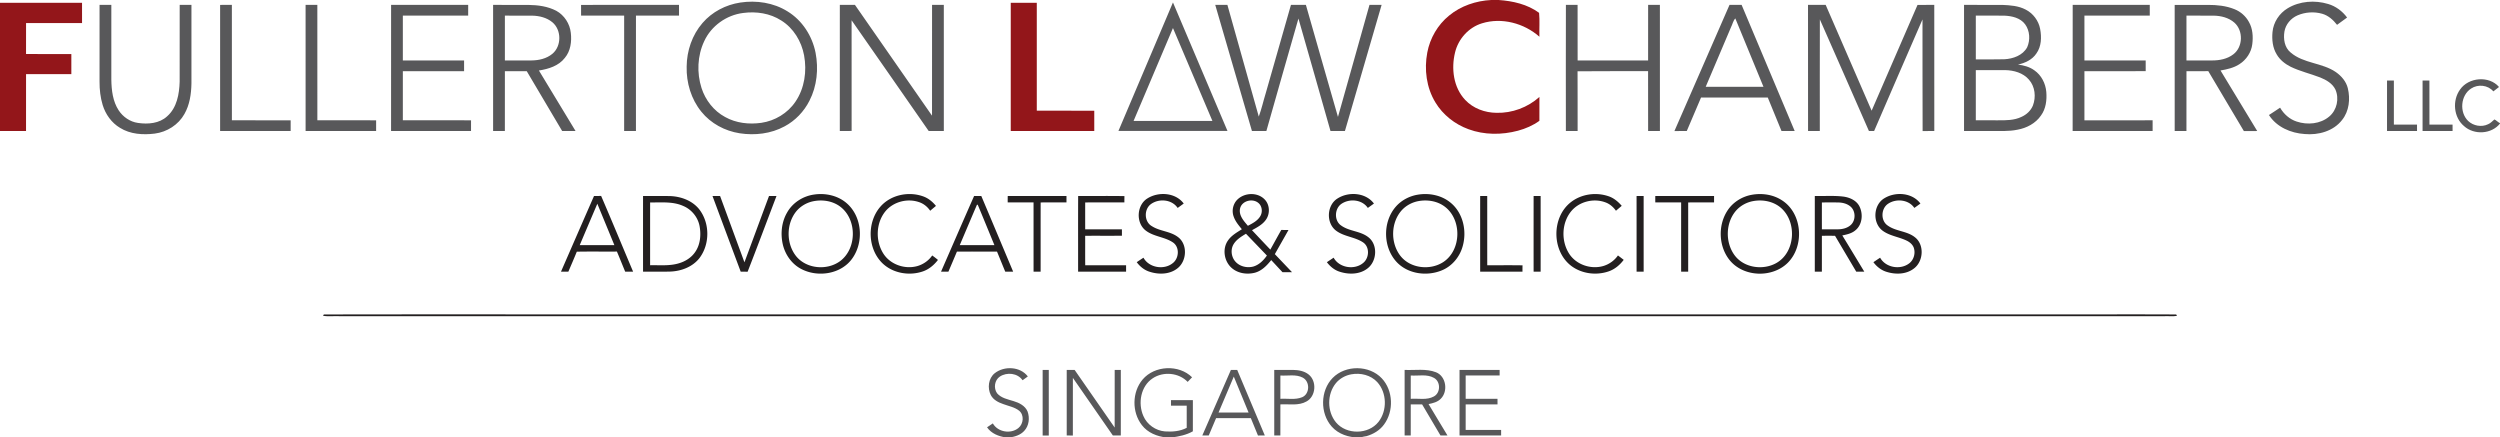
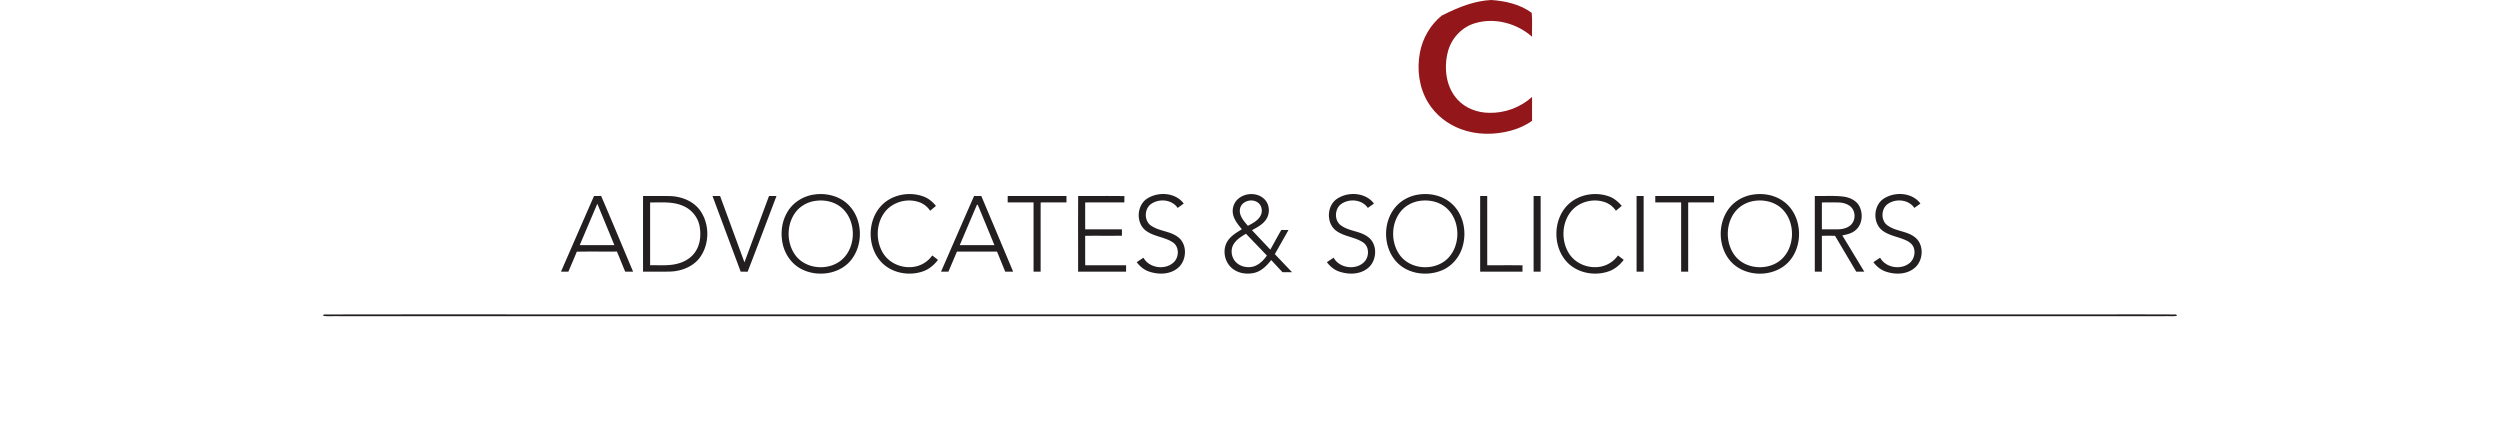
<svg xmlns="http://www.w3.org/2000/svg" width="2663pt" height="466pt" viewBox="0 0 2663 466">
-   <path fill="#93161a" d="M1588.48 0h7.84c15.11 1.04 30.74 4.54 43.12 13.68.81 8.37.07 16.97.34 25.43-16.31-14.41-40.07-20.77-61.1-14.3-14.24 4.3-25.33 16.65-28.75 31.04-4.23 17.16-1.76 37.25 10.74 50.52 8.49 9.13 21.05 13.68 33.37 13.81 16.68.44 33.35-5.75 45.75-16.9-.05 8.47-.01 16.94-.02 25.41-6.83 4.96-14.68 8.35-22.79 10.53-17.24 4.6-35.98 4.63-52.81-1.61-14.44-5.27-27.23-15.29-35.18-28.52-9.59-15.73-12.04-35.16-8.65-53.1 2.87-15.29 11.12-29.55 23.22-39.37C1556.13 6.23 1572.3.82 1588.48 0z" />
-   <path fill="#58585a" d="M788.52 2.72c17.17-2.6 35.48.09 50.34 9.4 15.7 9.53 26.35 26.22 29.89 44.09 3.29 17.1 1.54 35.48-6.51 51.07-5.81 11.53-15.13 21.31-26.57 27.36-14.45 7.85-31.58 9.81-47.7 7.34-15.77-2.44-30.83-10.47-40.87-22.98-10.9-13.38-16.08-30.87-15.66-48.01.1-16.82 5.83-33.75 16.91-46.52 10.16-11.82 24.82-19.42 40.17-21.75m3.06 11.1c-17.76 2.2-34.05 13.82-41.49 30.16-7.23 15.41-7.97 33.6-2.83 49.75 4.15 12.93 13.08 24.43 25.12 30.89 11.62 6.53 25.49 8.09 38.55 6.22 14.52-2.09 28.16-10.28 36.38-22.5 9.75-14.28 12.33-32.6 9.21-49.4-2.77-14.92-11.29-29.04-24.32-37.12-11.92-7.7-26.72-9.88-40.62-8zM2436.83 8.81c12.79-7.71 28.98-8.84 43.14-4.56 8.11 2.37 15.15 7.66 20.15 14.42-3.55 2.62-7.19 5.12-10.69 7.79-4.1-5.25-9.31-9.96-15.84-11.81-8.58-2.42-18.02-1.82-26.2 1.69-7.11 3.05-12.77 9.6-14.02 17.31-1.27 7.83.07 16.99 6.59 22.25 13.69 11.84 33.53 10.78 48.2 20.89 5.91 4.15 11.01 10.01 12.73 17.17 2.78 11.42 1.44 24.46-6.11 33.84-9.2 11.95-25.31 16.33-39.82 14.97-14.76-.92-29.92-7.45-38.08-20.25 4.02-2.51 7.9-5.22 11.87-7.83 3.91 6.81 10.12 12.34 17.64 14.79 11.45 3.83 25.25 2.67 34.7-5.34 8.21-6.79 10.87-19.16 6.56-28.82-3.18-6.48-9.78-10.23-16.21-12.82-10.41-4.02-21.4-6.52-31.47-11.4-5.96-3-11.45-7.32-14.83-13.15-4.36-7.08-5.22-15.73-4.47-23.85.93-10.39 7.26-19.95 16.16-25.29z" />
-   <path fill="#93161a" d="M0 2.96c29.13 0 58.26-.02 87.39.01.02 7.19 0 14.39.01 21.59-19.88.02-39.76-.02-59.64.01-.03 11 0 21.99-.02 32.98 16.09.08 32.17 0 48.26.04v21.39c-16.08.01-32.16-.01-48.24.01-.03 20.18 0 40.37-.02 60.55-9.24 0-18.49 0-27.74.01V2.96zM1076.66 2.97c9.24-.02 18.48-.02 27.73 0 .01 38.31.01 76.62 0 114.94 20.41.02 40.82 0 61.23.01.01 7.21.01 14.41 0 21.62-29.66-.01-59.31.03-88.97-.02 0-45.52-.01-91.04.01-136.55z" />
-   <path fill="#58585a" d="M1249.44 2.6c19.34 45.62 38.75 91.21 58.06 136.84-38.71.03-77.42.03-116.13 0 19.34-45.62 38.7-91.23 58.07-136.84m-41.95 126.21c27.99.02 55.99-.02 83.98.02-14.05-32.97-28-65.98-42.03-98.96-13.99 32.98-28.05 65.93-41.95 98.94zM106.05 5.2c4.18.01 8.36 0 12.54.01-.02 26.59-.01 53.17 0 79.75.2 11.22 1.54 23.01 7.83 32.61 4.63 6.98 12.11 12.2 20.49 13.37 10.67 1.59 22.87.64 31.14-7.06 10.4-9.11 12.94-23.72 13.32-36.87.07-27.26.01-54.53.03-81.79 4.17-.02 8.35-.01 12.53-.02.01 27.93.01 55.86 0 83.79-.22 11.12-1.87 22.64-7.47 32.43-6.4 11.53-18.64 19.24-31.63 20.89-12.5 1.56-26.07.72-37.01-6.14-9-5.36-15.42-14.41-18.46-24.35-2.44-8.02-3.36-16.44-3.32-24.81.01-27.27-.01-54.54.01-81.81zM234.46 5.22c4.17-.02 8.35-.01 12.53-.02.03 40.98 0 81.96.02 122.94 20.86.02 41.73-.01 62.6.01-.01 3.81 0 7.61-.01 11.41-25.05 0-50.09.01-75.14 0-.01-44.78 0-89.56 0-134.34zM325.51 5.21c4.17 0 8.34-.01 12.52.01.04 40.97-.01 81.94.02 122.92 20.87.02 41.73-.01 62.6.01 0 3.81 0 7.61-.01 11.41-25.04 0-50.08.01-75.12-.01-.01-44.78.02-89.56-.01-134.34zM416.59 5.21c27.37 0 54.74-.01 82.12 0 0 3.81 0 7.61-.01 11.41-23.2.01-46.39 0-69.59.01-.01 15.92-.01 31.84 0 47.76 21.75.03 43.49-.02 65.24.03 0 3.8.01 7.6-.01 11.4-21.74-.02-43.49-.01-65.23 0-.01 17.44-.01 34.88 0 52.32 24.21.02 48.43-.01 72.64.01 0 3.8 0 7.61-.01 11.41-28.39-.01-56.79.03-85.18-.02.03-44.77-.04-89.55.03-134.33zM525.25 5.21c12.61.02 25.21-.06 37.82.04 10.07.13 20.43 1.52 29.46 6.23 8.58 4.71 14.49 13.82 15.5 23.53 1.07 9.22-.2 19.32-6.37 26.65-6.55 8.54-17.41 11.85-27.61 13.44 13.02 21.48 26.05 42.95 39.04 64.46-4.77 0-9.53.04-14.28-.03-12.55-21.26-25.14-42.49-37.72-63.72-7.77 0-15.53-.01-23.29.01-.03 21.25.01 42.5-.02 63.75-4.17-.01-8.35-.01-12.52-.01-.02-44.78 0-89.56-.01-134.35m12.55 11.43c-.01 15.91-.01 31.83 0 47.75 9.38 0 18.76.03 28.14-.01 7.93-.04 16.21-1.88 22.43-7.05 9.92-8.21 9.89-25.5-.05-33.68-5.94-4.9-13.77-6.83-21.34-6.98-9.73-.1-19.46-.02-29.18-.03zM618.95 5.22c34.77-.03 69.54 0 104.32-.02.06 3.8 0 7.6.03 11.4-15.29.06-30.59.01-45.88.03-.05 40.97-.01 81.94-.02 122.91-4.19.04-8.38.02-12.56.02.03-40.97.01-81.95.01-122.93-15.29-.02-30.59.01-45.88-.01-.02-3.8-.01-7.6-.02-11.4zM894.58 5.2c5.37.01 10.74 0 16.11.01 27.39 39.31 54.64 78.72 82.09 118 .09-39.34-.01-78.67.04-118 4.17 0 8.35-.01 12.53 0 .01 44.78-.01 89.56.01 134.33-5.37.05-10.74 0-16.1.03-27.44-39.27-54.6-78.75-82.14-117.96-.01 39.29-.06 78.57.03 117.86-4.2.2-8.4.06-12.59.08.02-44.78-.02-89.57.02-134.35zM1294.48 5.21c4.31 0 8.63-.01 12.95.01 11.14 39.66 22.2 79.34 33.42 118.97 3.01-8.09 4.85-16.62 7.41-24.89 8.95-31.36 17.89-62.73 26.86-94.09h15.92c11.45 39.76 22.63 79.6 34.16 119.33 11.34-39.74 22.34-79.57 33.58-119.34 4.3.01 8.6 0 12.91.01-13.03 44.79-26.05 89.57-39.08 134.35-5.13.01-10.25 0-15.37.01-11.44-39.93-22.58-79.94-34.14-119.82-11.59 39.88-22.71 79.89-34.16 119.82-5.13-.01-10.25 0-15.37-.01-13.03-44.78-26.05-89.57-39.09-134.35zM1668 5.21h12.45c.07 19.73-.01 39.46.04 59.19 25.02 0 50.05-.01 75.07 0 .05-19.73.01-39.46.03-59.19 4.16 0 8.34-.01 12.53 0 .02 44.78-.02 89.57.02 134.35-4.19 0-8.38.01-12.56-.01-.02-21.25.06-42.5-.04-63.76-25.05.12-50.09-.15-75.13.14.16 21.2.01 42.41.07 63.62-4.18.02-8.35.01-12.51.01-.04-44.78-.09-89.57.03-134.35zM1842.27 5.21c4.29-.01 8.59 0 12.9 0 18.86 44.77 37.71 89.56 56.54 134.35-4.7 0-9.38.02-14.06-.01-4.87-11.89-9.73-23.78-14.61-35.66-23.7.03-47.4-.01-71.1.01-5.09 11.88-10.11 23.79-15.2 35.67-4.4.02-8.79-.08-13.17.07 19.62-44.78 39.12-89.63 58.7-134.43m1.64 23.69c-8.99 21.19-18.05 42.36-27 63.57 20.52.01 41.03.02 61.55 0-9.96-24.31-20.06-48.56-30-72.87-2.39 2.55-2.95 6.26-4.55 9.3zM1925.89 5.21c6.27 0 12.55-.01 18.83.01 16.31 37.57 32.62 75.13 48.94 112.69 16.25-37.58 32.62-75.11 48.89-112.68 5.94-.05 11.89-.01 17.84-.02.06 44.78 0 89.56.03 134.34-4.16.03-8.31-.02-12.45.05-.24-39.63.01-79.28-.13-118.91-17.35 39.54-34.32 79.26-51.53 118.86-1.86.01-3.7.01-5.52.01-17.46-39.61-34.7-79.31-52.27-118.87-.14 39.62-.03 79.24-.06 118.86-4.18.02-8.36.01-12.52.01-.07-44.78.03-89.56-.05-134.35zM2092.09 5.21c13.65.02 27.3-.05 40.95.03 8.37.35 17.11.97 24.67 4.96 7.94 4.02 13.81 11.85 15.44 20.6 1.67 8.81 1.42 18.71-4.05 26.24-4.39 6.62-12 10.11-19.53 11.74 6.16.81 12.38 2.44 17.47 6.17 7.48 5.18 11.92 14 12.68 22.96.71 8.64-.41 17.97-5.67 25.13-5.68 8.32-15.18 13.33-24.92 15.1-9.57 2.01-19.37 1.3-29.05 1.42-9.34.01-18.66 0-27.99.01-.02-44.79-.01-89.58 0-134.36m12.54 11.43c-.01 15.54-.01 31.08.01 46.62 10.08-.06 20.18.18 30.28-.13 9.34-.45 19.74-4.09 24.43-12.77 3.42-7.73 2.9-17.52-2.15-24.43-5.08-6.91-14.14-8.93-22.23-9.25-10.12-.13-20.23-.02-30.34-.04m.01 58.04c-.02 17.82-.02 35.64 0 53.46 7.77.02 15.56 0 23.35.01 8.57.07 17.58.14 25.47-3.73 5.26-2.38 9.8-6.59 12-12 3.47-9.06 2.36-20.2-4.23-27.6-6.2-7.23-16.08-9.94-25.28-10.13-10.44-.05-20.88-.02-31.31-.01zM2207.83 5.21h82.1v11.42c-23.21-.01-46.41-.01-69.6.01.01 15.91 0 31.83 0 47.75 21.75.02 43.5 0 65.25.01-.01 3.8-.01 7.6.01 11.4-21.76.04-43.51-.03-65.26.04v52.33c24.21-.06 48.43-.01 72.64-.03v11.43c-28.4-.05-56.8.07-85.2-.06.07-44.77-.05-89.54.06-134.3zM2316.47 5.22c11.83-.02 23.66-.02 35.5 0 9.54-.03 19.26.94 28.17 4.55 6.52 2.56 12.06 7.45 15.41 13.61 4.07 7.09 4.58 15.63 3.6 23.59-1.02 8.72-6.34 16.71-13.72 21.39-6.01 3.93-13.16 5.51-20.13 6.71 13 21.52 25.98 43.05 39.1 64.5-4.75 0-9.5-.04-14.23.03-12.74-21.2-25.2-42.57-37.88-63.8-7.76.02-15.52 0-23.26.02-.03 21.25.01 42.5-.03 63.75-4.18-.01-8.36 0-12.52-.01-.01-44.78.01-89.56-.01-134.34m12.55 11.41c-.01 15.92 0 31.84 0 47.76 9 .01 18 .01 27 0 8.03.07 16.45-1.51 22.94-6.54 10.36-7.85 10.76-25.3 1.03-33.81-6.03-5.24-14.19-7.25-22.02-7.37-9.65-.1-19.3-.02-28.95-.04zM2620.44 95.39c9.08-13.13 30.94-15.02 41.51-2.73-1.99 1.6-4.01 3.16-6.04 4.68-5.7-6.81-16.36-7.9-23.64-3.07-11.28 7.27-12.76 25.39-3.15 34.62 5.46 5.18 14.31 6.83 21.13 3.47 2.71-1.06 4.64-3.36 6.8-5.13 2.14.92 3.73 2.99 5.95 3.99v.37c-9.04 11.45-27.65 12.39-38.31 2.72-11.18-9.35-12.68-27.28-4.25-38.92zM2542.66 85.82c2.4-.01 4.84-.01 7.29 0 .01 15.63.02 31.26 0 46.89 8.21-.01 16.42 0 24.65-.01.01 2.29.01 4.57.02 6.86-10.66-.01-21.32.03-31.97-.02 0-17.9-.02-35.81.01-53.72zM2580.53 85.82c2.4-.01 4.83-.01 7.28 0 .02 15.63-.04 31.26.03 46.89 8.2 0 16.41-.01 24.63 0-.02 2.28-.02 4.56.01 6.84-10.66.02-21.31.02-31.96 0 .01-17.91-.02-35.82.01-53.73z" />
+   <path fill="#93161a" d="M1588.48 0c15.11 1.04 30.74 4.54 43.12 13.68.81 8.37.07 16.97.34 25.43-16.31-14.41-40.07-20.77-61.1-14.3-14.24 4.3-25.33 16.65-28.75 31.04-4.23 17.16-1.76 37.25 10.74 50.52 8.49 9.13 21.05 13.68 33.37 13.81 16.68.44 33.35-5.75 45.75-16.9-.05 8.47-.01 16.94-.02 25.41-6.83 4.96-14.68 8.35-22.79 10.53-17.24 4.6-35.98 4.63-52.81-1.61-14.44-5.27-27.23-15.29-35.18-28.52-9.59-15.73-12.04-35.16-8.65-53.1 2.87-15.29 11.12-29.55 23.22-39.37C1556.13 6.23 1572.3.82 1588.48 0z" />
  <path fill="#231f20" d="M867.19 207.23c12.04-1.79 25.05 1 34.43 9.01 16.66 14.13 18.78 41.18 6.45 58.75-11.64 16.87-36.29 20.79-54 11.82-10.42-5.14-17.71-15.43-20.27-26.64-2.51-11.28-1.29-23.63 4.57-33.7 5.86-10.52 16.97-17.61 28.82-19.24m-2.71 7.56c-6.32 1.7-12.16 5.29-16.31 10.36-10.67 13.18-10.81 33.8-.52 47.23 11.04 14.28 33.91 16.17 47.91 5.25 17.01-13.48 17.18-42.91.48-56.71-8.67-7.16-20.87-8.85-31.56-6.13zM937.95 219.98c10.92-12.42 29.69-16.3 45.08-10.91 5.58 1.88 10.28 5.72 13.95 10.27-2.06 1.71-4.11 3.43-6.15 5.16-2.91-4.3-7.14-7.7-12.11-9.27-12.36-4.19-27.22-.28-35.57 9.84-10.15 12.43-10.77 31.47-2.28 44.93 7.41 11.8 22.98 17.15 36.25 13.43 6.38-1.83 12.11-5.85 15.88-11.32 2.07 1.54 4.17 3.06 6.11 4.78-4.36 5.64-10.07 10.42-16.98 12.51-14.13 4.51-30.88 1.6-41.83-8.68-16.3-15.49-17.14-43.97-2.35-60.74zM1222.37 211.27c11.82-7.36 29.86-6.18 38.53 5.54-2.15 1.58-4.3 3.15-6.46 4.69-6.21-9.25-20.24-10.35-28.78-3.85-7.22 5.65-6.9 18.68 1.35 23.27 8.47 5.47 19.42 5.3 27.56 11.44 10.77 7.74 9.76 25.82-.48 33.59-8.26 6.46-19.85 6.66-29.48 3.53-5.61-1.71-10.32-5.53-13.76-10.2 2.36-1.62 4.75-3.21 7.17-4.77 6.01 10.98 22.54 13.46 31.8 5.29 6.14-5.32 6.71-16.55-.24-21.45-8.86-6.08-20.56-6.16-29.15-12.78-10.75-8.28-9.71-27.26 1.94-34.3zM1318.31 212.35c7.61-7.18 20.98-7.73 28.54-.17 5.85 5.65 6.24 15.65 1.46 22.08-3.64 5.1-9.36 8-14.69 10.95 6.49 6.91 13.01 13.8 19.54 20.68 3.9-6.97 7.69-14 11.66-20.94 2.55.03 5.11.03 7.69.04-4.83 8.59-9.72 17.14-14.55 25.72 6.09 6.42 12.22 12.81 18.3 19.24-3.38.02-6.76.01-10.13.01-4.03-4.29-8.01-8.63-12.03-12.92-4.58 5.78-10.11 11.54-17.48 13.48-8.25 2.07-17.73.79-24.33-4.85-8.38-7.01-10.62-20.65-4.15-29.63 3.65-5.3 9.4-8.46 14.69-11.86-3.37-4.08-6.85-8.24-8.65-13.3-2.43-6.27-.79-13.91 4.13-18.53m2.64 9.64c-1.68 7.33 3.95 13.38 8.3 18.53 4.88-2.56 10.17-5.22 13.13-10.12 2.84-4.53 2.07-11.27-2.36-14.52-6.22-4.81-17.22-1.89-19.07 6.11m-6.86 38.04c-3.58 5.79-2.55 13.86 2.03 18.81 4.63 5.08 12.26 6.82 18.81 5.11 6.2-1.78 10.96-6.58 14.57-11.73-7.42-7.77-14.88-15.49-22.31-23.24-4.87 2.97-10.04 6.06-13.1 11.05zM1424.53 211.55c11.85-7.72 30.17-6.55 38.99 5.27-2.16 1.58-4.34 3.13-6.51 4.67-6.04-9-19.39-10.21-28.01-4.42-7.57 5.08-8.08 18.09-.31 23.21 8.62 6.23 20.36 5.69 28.78 12.33 10.39 7.83 9.35 25.47-.64 33.21-8.19 6.55-19.8 6.8-29.44 3.73-5.7-1.68-10.46-5.56-13.99-10.26 2.38-1.61 4.79-3.21 7.19-4.81 6.03 11.08 22.77 13.53 31.99 5.16 6.07-5.45 6.45-16.74-.68-21.47-8.77-5.84-20.16-6.05-28.66-12.42-10.82-8.07-10.08-26.93 1.29-34.2zM1511.2 207.22c11.82-1.74 24.56.92 33.9 8.63 13.6 11.05 17.71 30.77 12.75 47.13-3.22 10.96-11.23 20.54-21.85 24.94-15.42 6.48-35.01 4.22-47.21-7.71-15.61-15.46-16.43-43.04-2.28-59.7 6.2-7.31 15.25-11.95 24.69-13.29m-.98 7.14c-6.3 1.32-12.23 4.51-16.67 9.17-12.13 13-12.68 34.95-1.9 48.92 10.48 13.49 31.53 15.83 45.59 6.79 19.57-12.67 20.2-45.26 1.69-59.15-8.1-6.12-18.92-7.69-28.71-5.73zM1673.34 215.32c11.05-8.62 26.55-10.82 39.76-6.38 5.75 1.82 10.48 5.8 14.36 10.31-2.04 1.77-4.11 3.49-6.15 5.24-2.88-4.08-6.83-7.47-11.62-9.07-12.36-4.46-27.39-.68-35.9 9.41-10.3 12.34-11.02 31.42-2.62 44.95 7.48 12.15 23.57 17.58 37.07 13.45 6.1-1.92 11.56-5.85 15.21-11.13 2.04 1.55 4.08 3.11 6.12 4.69-4.15 5.53-9.68 10.19-16.31 12.37-13.04 4.42-28.34 2.44-39.44-5.84-21.05-15.87-21.27-51.82-.48-68zM1865.48 207.59c10.96-2.08 22.84-.52 32.33 5.57 22.24 13.87 24.62 48.93 6.3 66.98-16.29 15.89-46.07 15.12-61.03-2.24-12.34-14.48-13.44-37.12-3.31-53.08 5.65-9.04 15.3-15.23 25.71-17.23m1.71 6.67c-6.63 1.27-12.88 4.61-17.47 9.57-11.76 12.95-12.29 34.4-1.87 48.29 10.02 13.29 30.2 16.04 44.34 8.04 19.99-11.33 22.08-42.71 5.68-58.01-8.1-7.58-19.99-9.94-30.68-7.89zM2007.15 211.23c11.83-7.33 29.82-6.11 38.49 5.59-2.15 1.58-4.31 3.13-6.47 4.66-6.08-8.98-19.45-10.22-28.07-4.38-7.53 5.1-8.01 18.03-.29 23.16 8.59 6.22 20.25 5.71 28.69 12.26 10.52 7.79 9.5 25.58-.57 33.33-8.03 6.4-19.34 6.75-28.83 3.88-5.92-1.64-10.93-5.56-14.55-10.44 2.37-1.6 4.74-3.21 7.16-4.78 5.87 10.58 21.38 13.28 30.87 6.11 5.18-3.85 7.08-11.21 4.8-17.18-1.41-3.34-4.41-5.69-7.59-7.2-8.28-3.96-17.92-4.95-25.42-10.5-10.99-8.2-10-27.44 1.78-34.51zM597.56 289.38c11.71-26.87 23.42-53.75 35.18-80.61 2.52.01 5.05 0 7.58-.07 11.57 26.8 22.7 53.8 34.07 80.68-2.81.02-5.62.02-8.43.01-2.98-7.13-5.8-14.32-8.83-21.43-14.24.12-28.49-.15-42.73.14-2.87 7.15-5.98 14.21-9 21.3-2.62 0-5.23 0-7.84-.02m38.71-72.35c-6.26 14.69-12.53 29.39-18.75 44.1 12.3.02 24.61.02 36.92.01-6.04-14.72-12.13-29.41-18.17-44.11zM684.97 208.78c9.31.01 18.63-.09 27.95.06 11.7.22 23.9 4.45 31.54 13.66 11.82 14.78 11.96 37.55.49 52.57-7.35 9.3-19.36 13.79-30.96 14.21-9.67.25-19.35.07-29.02.1-.02-26.86-.02-53.73 0-80.6m7.53 73.76c10-.24 20.24.92 30-1.89 7.34-2 14.26-6.3 18.39-12.8 5.22-7.9 5.95-17.97 4.28-27.07-1.8-9.49-8.58-17.75-17.5-21.43-11.05-4.95-23.4-3.52-35.15-3.71-.04 22.3-.01 44.6-.02 66.9zM758.95 208.79c2.69-.03 5.38-.03 8.08-.01 8.68 23.53 17.28 47.09 25.95 70.63 8.74-23.53 17.43-47.09 26.17-70.63 2.65-.02 5.3-.02 7.97 0-10.25 26.9-20.3 53.88-30.76 80.69-2.46-.08-4.92-.09-7.36-.08a55467.53 55467.53 0 0 1-30.05-80.6zM1002.39 289.38c11.74-26.88 23.38-53.81 35.23-80.64 2.54.03 5.09.03 7.65.02 11.37 26.86 22.65 53.75 33.95 80.64-2.82 0-5.62-.01-8.42-.01-2.97-7.12-5.84-14.28-8.79-21.4-14.24.01-28.47-.07-42.7.04-2.99 7.13-6.02 14.25-9.07 21.36-2.63.01-5.25.01-7.85-.01m38.25-71.25c-6.16 14.31-12.2 28.67-18.31 43 12.31.02 24.62.03 36.93 0-5.92-14.36-11.79-28.74-17.78-43.07-.21.02-.63.05-.84.07zM1073.4 215.62c-.03-2.29-.02-4.58.05-6.86 20.85.03 41.71-.01 62.56.02v6.85c-9.18.01-18.35-.02-27.51.01-.06 24.58.01 49.16-.03 73.74-2.52.02-5.03.02-7.52 0-.03-24.58 0-49.16-.02-73.75-9.18-.02-18.36.01-27.53-.01zM1148.4 289.39c.02-26.88-.07-53.76.05-80.64 16.44.12 32.89-.16 49.33.15-.08 2.23-.1 4.48-.08 6.72-13.92.02-27.84-.02-41.75.02-.02 9.55-.03 19.09 0 28.64 13.03.02 26.06.01 39.1 0 .03 2.28.03 4.57.02 6.85-13.05.04-26.1-.01-39.14.02.04 10.47-.06 20.93.05 31.39 14.51.01 29.02-.01 43.53.01v6.83c-17.04.02-34.07.02-51.11.01zM1576.68 208.78c2.49-.02 5-.02 7.51 0 .04 24.59-.01 49.18.03 73.76 12.53.06 25.06-.13 37.59.1-.07 2.24-.09 4.49-.06 6.74-15.03.03-30.05.02-45.07.01-.02-26.87-.02-53.74 0-80.61zM1633.6 208.78c2.48-.02 4.98-.02 7.49 0 .02 26.87.02 53.74 0 80.6-2.51.02-5.01.02-7.49 0-.03-26.86-.02-53.73 0-80.6zM1743.27 208.82c2.5-.08 5.02-.08 7.54-.04 0 26.87-.01 53.74.01 80.61-2.52.01-5.04 0-7.53 0-.01-26.86.02-53.71-.02-80.57zM1763.22 208.75c20.87.05 41.74-.01 62.61.03-.01 2.28-.01 4.56-.01 6.85-9.19.01-18.38-.02-27.56.01.01 24.58.02 49.16 0 73.74-2.52.02-5.02.02-7.5 0-.03-24.58-.01-49.17-.01-73.76-9.18.01-18.36.01-27.53.01-.03-2.3-.03-4.59 0-6.88zM1933.13 208.78c10.24.23 20.55-.62 30.74.67 6.84.99 13.96 4.25 17.03 10.83 3.84 8.11 2.73 19.22-4.57 25.07-3.9 3.33-9.04 4.43-13.91 5.43 7.87 12.82 15.6 25.73 23.42 38.59-2.88.03-5.73.04-8.57.01-7.53-12.74-15.09-25.47-22.61-38.22-4.67-.03-9.34-.02-13.99-.01-.02 12.75.02 25.5-.02 38.25-2.53-.01-5.03 0-7.53-.01.01-26.87-.01-53.74.01-80.61m7.55 6.86c-.03 9.54-.03 19.09 0 28.64 5.76 0 11.52.06 17.3-.02 4.86-.07 9.97-1.35 13.61-4.75 5.35-5.08 5.14-14.89-.57-19.62-3.63-3.02-8.43-4.16-13.05-4.23-5.77-.08-11.53-.02-17.29-.02zM344.94 334.98c108.69-.25 217.39-.04 326.09-.11h1530.95c38.7.08 77.41-.14 116.11.11l.81 1.38c-4.22.92-8.59.22-12.85.43H361.03c-5.64-.27-11.38.56-16.95-.45l.86-1.36z" />
-   <path fill="#58585a" d="M1059.49 397.62c10.13-8.07 27.28-7.32 35.35 3.37-1.87 1.35-3.73 2.7-5.59 4.05-5.3-7.67-16.63-8.85-24.16-3.94-5.71 3.71-6.92 12.38-3.03 17.79 4.39 5.19 11.43 6.45 17.59 8.38 6 1.76 12.33 4.97 14.9 11.03 2.51 6.85 1.59 15.29-3.58 20.71-3.9 4.3-9.7 6.09-15.26 6.99h-4.13c-7.73-1.14-15.61-4.14-20.18-10.83 2.04-1.4 4.09-2.79 6.16-4.16 5.27 9.3 19.13 11.63 27.3 4.88 5.38-4.36 6.3-13.81.75-18.38-4.9-3.91-11.29-4.91-17-7.1-5.23-1.76-10.64-4.54-13.25-9.67-3.72-7.47-2.53-17.67 4.13-23.12zM1217.16 404.19c12.79-15.02 38.58-16.16 52.64-2.31l-4.7 4.91c-9.44-9.85-25.94-11.35-37.21-3.84-12.83 8.39-15.95 26.64-10 40.11 3.88 9.19 13.1 15.66 23.01 16.48 7.85.53 16.11-.08 23.19-3.82.02-7.86.01-15.73 0-23.59-5.59-.02-11.17 0-16.75-.01-.02-1.98-.02-3.96-.01-5.93 7.77 0 15.54-.01 23.32.01-.02 11.07.02 22.15-.02 33.23-6.89 3.94-14.75 5.45-22.5 6.57h-5.61c-9.94-1.03-20.05-5.05-26.23-13.22-10.73-13.82-10.5-35.21.87-48.59zM1419.57 402.56c13.68-13.98 39.02-13.79 52.4.53 12.16 13.07 12.85 34.89 2.29 49.11-4.49 6.2-11.35 10.25-18.6 12.36-1.9.51-4.01.36-5.7 1.44h-2.41c-10.62.15-21.8-3.47-28.98-11.59-12.59-14.22-12.31-38.19 1-51.85m19.92-3.85c-6.31 1.11-12.26 4.38-16.39 9.3-9.63 11.65-9.63 30.28.01 41.93 11.12 13.31 34.45 13.1 45.24-.53 9.46-12.04 9.07-31.08-1.34-42.44-6.87-7.44-17.76-10.05-27.52-8.26zM1110.63 394.04c2.16 0 4.34 0 6.53.01.01 23.28.02 46.56 0 69.85-2.19-.01-4.37-.01-6.53 0-.01-23.29-.01-46.57 0-69.86zM1136.27 394.03c2.8-.02 5.6-.02 8.42 0 14.2 20.48 28.46 40.91 42.65 61.4.08-20.47.02-40.93.03-61.4 2.16-.01 4.34-.02 6.53-.01-.01 23.29 0 46.58-.01 69.87-2.84.02-5.67.02-8.49-.05-14.12-20.49-28.39-40.88-42.57-61.32-.04 20.46-.01 40.91-.02 61.38-2.19-.01-4.37-.01-6.54-.01v-69.86zM1311.17 394.02c2.22 0 4.46-.01 6.7 0 9.83 23.28 19.61 46.58 29.42 69.86-2.45.01-4.89.02-7.31.02-2.57-6.17-5.07-12.36-7.6-18.53-12.33-.03-24.66-.02-36.98-.01-2.62 6.17-5.28 12.32-7.84 18.5-2.3.04-4.59.04-6.87.03 10.14-23.3 20.31-46.58 30.48-69.87M1298 439.41c10.66.01 21.32.01 31.98 0-5.22-12.77-10.54-25.49-15.74-38.26-5.41 12.76-10.87 25.49-16.24 38.26zM1357.32 394.03c6.56-.01 13.13-.02 19.7-.01 5.92.08 12.24 1.08 16.99 4.92 8.87 7.09 7.8 23.22-2.32 28.7-8.48 4.83-18.57 2.58-27.83 3.12-.02 11.04 0 22.09-.01 33.13h-6.52c0-23.29.01-46.57-.01-69.86m6.54 5.96c-.02 8.27-.01 16.54 0 24.82 7.69-.5 15.85 1.33 23.18-1.69 8.3-3.51 8.51-16.73.66-20.86-7.31-3.89-15.94-1.72-23.84-2.27zM1496.2 394.03c11.12.55 22.81-1.65 33.45 2.51 10.82 4.27 13.08 20.32 5.07 28.22-3.42 3.54-8.37 4.72-13.01 5.68 6.61 11.22 13.49 22.27 20.17 33.45-2.51.02-5.01.01-7.49-.05-6.45-11.07-13.04-22.06-19.55-33.09-4.04-.01-8.08-.01-12.1.01-.03 11.04-.01 22.09-.01 33.13h-6.52c-.01-23.29 0-46.57-.01-69.86m6.54 5.96c-.03 8.27 0 16.55-.02 24.83 8.16-.61 17.13 1.68 24.64-2.51 7.3-3.87 7.34-15.89.06-19.8-7.5-4.24-16.51-1.94-24.68-2.52zM1554.69 394.02h42.72c-.01 1.98-.01 3.97 0 5.96-12.06 0-24.12-.01-36.18 0-.01 8.28 0 16.55 0 24.83 11.3.02 22.59-.02 33.9.01-.01 1.97.01 3.95.03 5.93-11.31-.01-22.62.01-33.93-.01v27.21c12.58.02 25.17-.01 37.76.01-.01 1.98-.01 3.96.01 5.94-14.77-.01-29.54 0-44.31-.01-.01-23.29-.01-46.58 0-69.87z" />
</svg>